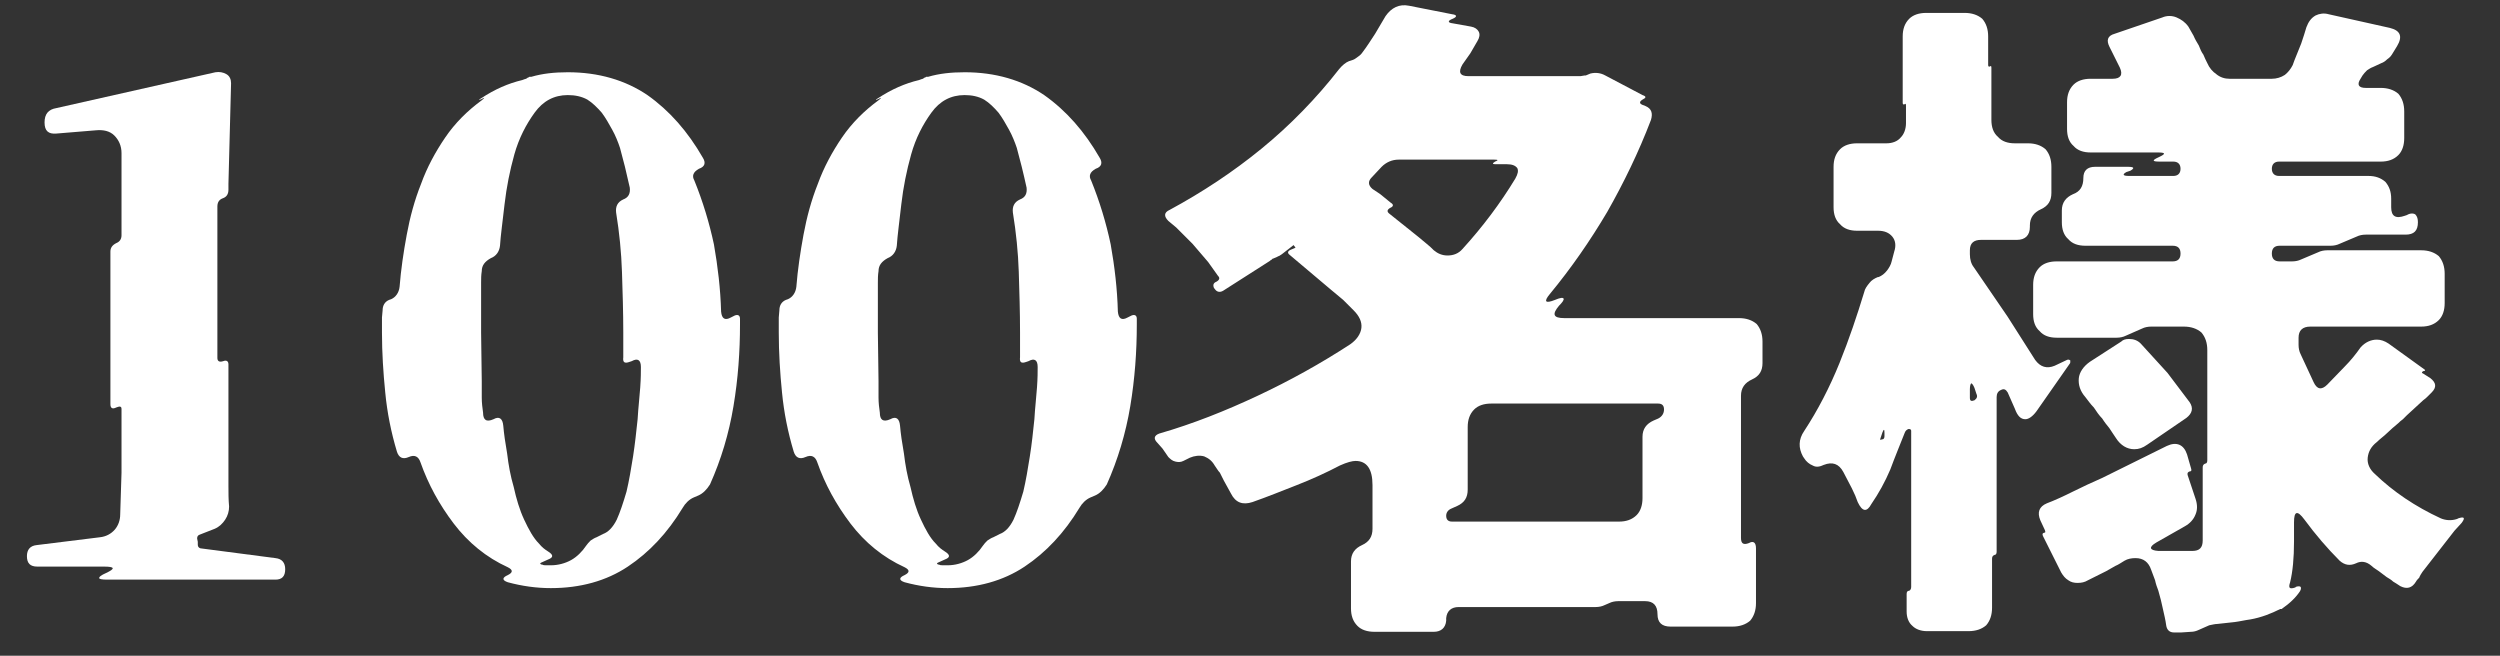
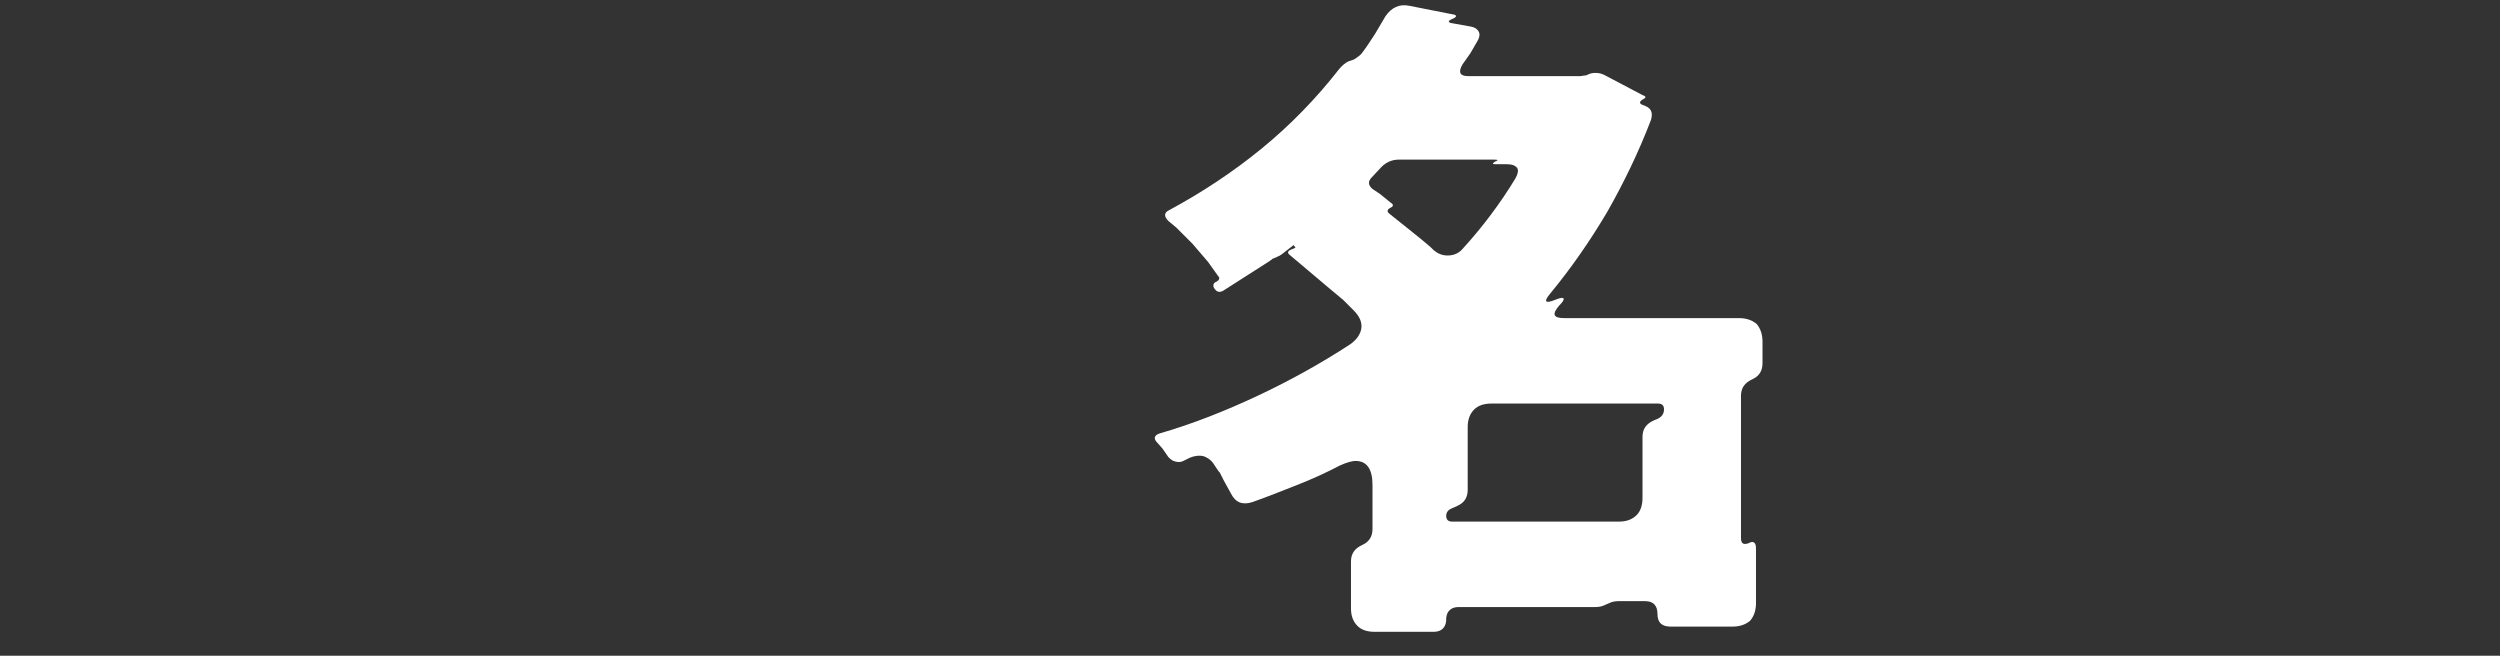
<svg xmlns="http://www.w3.org/2000/svg" width="61" height="16" viewBox="0 0 61 16" fill="none">
  <rect x="0" y="0" width="61" height="16" fill="#333333" stroke="none" />
-   <path d="M6.959 13.889C6.959 13.729 6.879 13.634 6.72 13.618L4.89 13.379C4.842 13.364 4.826 13.332 4.826 13.284V13.22L4.81 13.141C4.81 13.093 4.826 13.061 4.874 13.045L5.24 12.902C5.351 12.854 5.431 12.775 5.495 12.679C5.558 12.584 5.59 12.472 5.59 12.361C5.574 12.186 5.574 12.027 5.574 11.868C5.574 11.709 5.574 11.549 5.574 11.39V8.892C5.574 8.812 5.527 8.781 5.447 8.812C5.351 8.844 5.304 8.812 5.304 8.733V5.041C5.304 4.93 5.351 4.866 5.447 4.834C5.527 4.802 5.574 4.739 5.574 4.627V4.484L5.638 2.033C5.638 1.938 5.606 1.858 5.527 1.811C5.447 1.763 5.351 1.747 5.256 1.763L1.373 2.638C1.182 2.67 1.087 2.781 1.087 2.988C1.087 3.195 1.182 3.275 1.373 3.259L2.344 3.179C2.519 3.163 2.678 3.195 2.789 3.306C2.901 3.418 2.965 3.561 2.965 3.736V5.741C2.965 5.837 2.917 5.9 2.837 5.932C2.742 5.98 2.694 6.044 2.694 6.139V9.863C2.694 9.958 2.742 9.99 2.837 9.942L2.885 9.926C2.933 9.91 2.965 9.926 2.965 9.974V11.534L2.933 12.552C2.933 12.695 2.885 12.822 2.805 12.918C2.71 13.029 2.583 13.093 2.439 13.109L0.896 13.3C0.737 13.316 0.657 13.411 0.657 13.57C0.657 13.745 0.737 13.825 0.912 13.825H2.535C2.805 13.825 2.821 13.873 2.583 13.984C2.471 14.032 2.408 14.08 2.423 14.111C2.423 14.127 2.487 14.143 2.614 14.143H6.72C6.879 14.143 6.959 14.064 6.959 13.889Z" fill="white" />
-   <path d="M16.656 12.393C16.72 12.281 16.815 12.186 16.927 12.138L17.038 12.091C17.149 12.043 17.245 11.947 17.324 11.82C17.595 11.215 17.786 10.579 17.897 9.91C18.009 9.242 18.056 8.574 18.056 7.921V7.778C18.056 7.698 18.009 7.667 17.929 7.698L17.834 7.746C17.69 7.826 17.611 7.778 17.595 7.603C17.579 7.046 17.515 6.505 17.42 5.964C17.308 5.439 17.149 4.914 16.942 4.404C16.879 4.293 16.911 4.198 17.054 4.118C17.197 4.07 17.229 3.975 17.149 3.848C16.783 3.211 16.338 2.702 15.797 2.32C15.256 1.954 14.603 1.763 13.855 1.763C13.521 1.763 13.235 1.795 12.964 1.874H12.916C12.901 1.89 12.901 1.89 12.885 1.89L12.837 1.922C12.821 1.922 12.789 1.938 12.741 1.954C12.407 2.033 12.073 2.177 11.739 2.399C11.707 2.415 11.691 2.431 11.691 2.431C11.691 2.447 11.707 2.431 11.755 2.415C11.834 2.368 11.834 2.384 11.755 2.447C11.405 2.702 11.102 3.004 10.864 3.354C10.625 3.704 10.418 4.086 10.275 4.484C10.116 4.882 10.004 5.296 9.925 5.725C9.845 6.155 9.782 6.585 9.75 6.998C9.734 7.142 9.654 7.253 9.543 7.301L9.495 7.317C9.384 7.364 9.336 7.46 9.336 7.571L9.32 7.746V8.112C9.32 8.606 9.352 9.099 9.4 9.576C9.447 10.069 9.543 10.547 9.686 11.024C9.734 11.168 9.829 11.215 9.973 11.152C10.116 11.088 10.211 11.136 10.259 11.279C10.45 11.82 10.72 12.313 11.071 12.775C11.421 13.236 11.866 13.602 12.391 13.841C12.519 13.905 12.519 13.968 12.391 14.032C12.248 14.095 12.248 14.159 12.391 14.207C12.741 14.302 13.091 14.35 13.442 14.35C14.158 14.35 14.794 14.175 15.319 13.825C15.845 13.475 16.29 12.998 16.656 12.393ZM13.235 13.777H13.219C13.171 13.761 13.171 13.745 13.203 13.729L13.378 13.65C13.505 13.602 13.505 13.539 13.378 13.459C13.298 13.411 13.219 13.348 13.155 13.268C13.012 13.125 12.901 12.918 12.789 12.679C12.678 12.441 12.598 12.17 12.535 11.884C12.455 11.613 12.407 11.343 12.375 11.072C12.328 10.802 12.296 10.579 12.28 10.388C12.264 10.213 12.184 10.149 12.041 10.229C11.866 10.308 11.787 10.245 11.787 10.069C11.771 9.958 11.755 9.831 11.755 9.704C11.755 9.576 11.755 9.449 11.755 9.306L11.739 8.112V7.205C11.739 7.094 11.739 6.998 11.739 6.903C11.739 6.807 11.739 6.712 11.755 6.616C11.755 6.473 11.834 6.378 11.978 6.298C12.105 6.25 12.184 6.139 12.2 5.996C12.216 5.741 12.264 5.407 12.312 4.977C12.36 4.564 12.439 4.166 12.55 3.768C12.662 3.37 12.837 3.036 13.044 2.75C13.251 2.463 13.521 2.32 13.855 2.32C14.03 2.32 14.19 2.352 14.333 2.431C14.46 2.511 14.571 2.622 14.683 2.75C14.778 2.877 14.858 3.02 14.937 3.163C15.017 3.306 15.081 3.466 15.128 3.609C15.208 3.895 15.287 4.214 15.367 4.58C15.383 4.723 15.335 4.818 15.208 4.866C15.065 4.93 15.017 5.041 15.033 5.184C15.113 5.678 15.16 6.155 15.176 6.632C15.192 7.126 15.208 7.619 15.208 8.112V8.717C15.192 8.844 15.24 8.876 15.367 8.828L15.415 8.812C15.558 8.733 15.638 8.781 15.638 8.956C15.638 9.067 15.638 9.226 15.622 9.449C15.606 9.688 15.574 9.942 15.558 10.229C15.526 10.531 15.494 10.833 15.447 11.136C15.399 11.438 15.351 11.725 15.287 11.995C15.208 12.265 15.128 12.504 15.049 12.679C14.953 12.87 14.842 12.982 14.715 13.029L14.556 13.109C14.508 13.125 14.46 13.157 14.412 13.188C14.365 13.236 14.333 13.268 14.301 13.316C14.205 13.459 14.078 13.586 13.935 13.666C13.792 13.745 13.617 13.793 13.442 13.793H13.346C13.298 13.793 13.251 13.793 13.235 13.777Z" fill="white" />
-   <path d="M26.337 12.393C26.401 12.281 26.497 12.186 26.608 12.138L26.719 12.091C26.831 12.043 26.926 11.947 27.006 11.82C27.276 11.215 27.467 10.579 27.579 9.91C27.69 9.242 27.738 8.574 27.738 7.921V7.778C27.738 7.698 27.69 7.667 27.611 7.698L27.515 7.746C27.372 7.826 27.292 7.778 27.276 7.603C27.261 7.046 27.197 6.505 27.101 5.964C26.99 5.439 26.831 4.914 26.624 4.404C26.56 4.293 26.592 4.198 26.735 4.118C26.879 4.07 26.91 3.975 26.831 3.848C26.465 3.211 26.019 2.702 25.478 2.32C24.937 1.954 24.285 1.763 23.537 1.763C23.203 1.763 22.916 1.795 22.646 1.874H22.598C22.582 1.89 22.582 1.89 22.566 1.89L22.518 1.922C22.503 1.922 22.471 1.938 22.423 1.954C22.089 2.033 21.755 2.177 21.42 2.399C21.389 2.415 21.373 2.431 21.373 2.431C21.373 2.447 21.389 2.431 21.436 2.415C21.516 2.368 21.516 2.384 21.436 2.447C21.086 2.702 20.784 3.004 20.545 3.354C20.306 3.704 20.1 4.086 19.956 4.484C19.797 4.882 19.686 5.296 19.606 5.725C19.527 6.155 19.463 6.585 19.431 6.998C19.415 7.142 19.336 7.253 19.224 7.301L19.177 7.317C19.065 7.364 19.017 7.46 19.017 7.571L19.002 7.746V8.112C19.002 8.606 19.033 9.099 19.081 9.576C19.129 10.069 19.224 10.547 19.368 11.024C19.415 11.168 19.511 11.215 19.654 11.152C19.797 11.088 19.893 11.136 19.941 11.279C20.131 11.82 20.402 12.313 20.752 12.775C21.102 13.236 21.548 13.602 22.073 13.841C22.2 13.905 22.2 13.968 22.073 14.032C21.93 14.095 21.93 14.159 22.073 14.207C22.423 14.302 22.773 14.35 23.123 14.35C23.839 14.35 24.476 14.175 25.001 13.825C25.526 13.475 25.971 12.998 26.337 12.393ZM22.916 13.777H22.9C22.853 13.761 22.853 13.745 22.884 13.729L23.059 13.65C23.187 13.602 23.187 13.539 23.059 13.459C22.98 13.411 22.9 13.348 22.837 13.268C22.693 13.125 22.582 12.918 22.471 12.679C22.359 12.441 22.28 12.17 22.216 11.884C22.137 11.613 22.089 11.343 22.057 11.072C22.009 10.802 21.977 10.579 21.961 10.388C21.945 10.213 21.866 10.149 21.723 10.229C21.548 10.308 21.468 10.245 21.468 10.069C21.452 9.958 21.436 9.831 21.436 9.704C21.436 9.576 21.436 9.449 21.436 9.306L21.42 8.112V7.205C21.42 7.094 21.42 6.998 21.42 6.903C21.42 6.807 21.42 6.712 21.436 6.616C21.436 6.473 21.516 6.378 21.659 6.298C21.786 6.25 21.866 6.139 21.882 5.996C21.898 5.741 21.945 5.407 21.993 4.977C22.041 4.564 22.121 4.166 22.232 3.768C22.343 3.37 22.518 3.036 22.725 2.75C22.932 2.463 23.203 2.32 23.537 2.32C23.712 2.32 23.871 2.352 24.014 2.431C24.142 2.511 24.253 2.622 24.364 2.75C24.46 2.877 24.539 3.02 24.619 3.163C24.698 3.306 24.762 3.466 24.81 3.609C24.889 3.895 24.969 4.214 25.049 4.58C25.064 4.723 25.017 4.818 24.889 4.866C24.746 4.93 24.698 5.041 24.714 5.184C24.794 5.678 24.842 6.155 24.858 6.632C24.873 7.126 24.889 7.619 24.889 8.112V8.717C24.873 8.844 24.921 8.876 25.049 8.828L25.096 8.812C25.239 8.733 25.319 8.781 25.319 8.956C25.319 9.067 25.319 9.226 25.303 9.449C25.287 9.688 25.255 9.942 25.239 10.229C25.208 10.531 25.176 10.833 25.128 11.136C25.08 11.438 25.033 11.725 24.969 11.995C24.889 12.265 24.81 12.504 24.73 12.679C24.635 12.87 24.523 12.982 24.396 13.029L24.237 13.109C24.189 13.125 24.142 13.157 24.094 13.188C24.046 13.236 24.014 13.268 23.982 13.316C23.887 13.459 23.76 13.586 23.616 13.666C23.473 13.745 23.298 13.793 23.123 13.793H23.028C22.98 13.793 22.932 13.793 22.916 13.777Z" fill="white" />
  <path d="M35.287 15.146V15.082C35.303 14.907 35.414 14.812 35.589 14.812H38.931C39.011 14.812 39.09 14.796 39.154 14.764L39.265 14.716C39.329 14.684 39.408 14.668 39.488 14.668H40.141C40.347 14.668 40.443 14.78 40.443 14.987C40.443 15.194 40.554 15.289 40.761 15.289H42.273C42.448 15.289 42.591 15.241 42.703 15.146C42.798 15.034 42.846 14.891 42.846 14.716V13.379C42.846 13.236 42.782 13.188 42.671 13.252C42.543 13.3 42.48 13.268 42.48 13.125V9.656C42.48 9.465 42.575 9.338 42.75 9.258C42.925 9.178 43.005 9.051 43.005 8.86V8.335C43.005 8.16 42.957 8.017 42.862 7.905C42.75 7.81 42.607 7.762 42.432 7.762H38.167C37.897 7.762 37.865 7.667 38.04 7.46C38.12 7.38 38.167 7.317 38.151 7.285C38.135 7.253 38.056 7.269 37.944 7.317C37.706 7.412 37.658 7.364 37.817 7.173C38.342 6.537 38.804 5.868 39.218 5.168C39.615 4.468 39.981 3.72 40.284 2.925C40.331 2.765 40.3 2.654 40.156 2.59L40.077 2.559C39.997 2.527 39.997 2.479 40.077 2.431C40.172 2.384 40.172 2.352 40.077 2.32L39.17 1.842C39.058 1.779 38.931 1.763 38.804 1.795L38.692 1.842H38.661L38.565 1.858H35.828C35.621 1.858 35.573 1.763 35.685 1.572L35.876 1.301L36.051 0.999C36.099 0.92 36.114 0.84 36.083 0.776C36.051 0.713 35.987 0.665 35.892 0.649L35.446 0.569C35.319 0.554 35.319 0.506 35.446 0.458C35.557 0.41 35.557 0.363 35.43 0.347L34.38 0.14C34.141 0.092 33.95 0.188 33.807 0.394C33.727 0.538 33.632 0.681 33.553 0.824C33.457 0.967 33.361 1.126 33.25 1.27C33.218 1.317 33.187 1.349 33.139 1.381C33.091 1.413 33.059 1.445 33.011 1.461L32.916 1.492C32.836 1.524 32.757 1.588 32.677 1.683C32.12 2.399 31.484 3.052 30.784 3.625C30.083 4.198 29.335 4.691 28.54 5.121C28.397 5.184 28.397 5.28 28.508 5.391L28.699 5.55L29.097 5.948L29.479 6.394L29.717 6.728C29.765 6.776 29.765 6.823 29.686 6.871C29.606 6.903 29.59 6.951 29.622 7.03L29.638 7.046C29.686 7.126 29.765 7.142 29.845 7.094L30.991 6.362L31.006 6.346L31.038 6.33C31.038 6.314 31.038 6.314 31.054 6.314L31.166 6.266C31.181 6.25 31.213 6.25 31.229 6.234C31.245 6.219 31.261 6.219 31.277 6.203L31.563 5.98L31.611 6.044L31.5 6.091C31.42 6.123 31.404 6.171 31.468 6.219L32.486 7.078C32.582 7.157 32.677 7.237 32.773 7.317C32.852 7.396 32.948 7.492 33.027 7.571C33.171 7.714 33.234 7.858 33.218 8.001C33.202 8.144 33.107 8.287 32.948 8.399C32.216 8.876 31.468 9.29 30.688 9.656C29.908 10.022 29.113 10.34 28.285 10.579C28.158 10.627 28.142 10.706 28.238 10.802L28.365 10.945L28.508 11.152C28.556 11.199 28.604 11.247 28.683 11.263C28.747 11.279 28.81 11.279 28.874 11.247L29.033 11.168C29.145 11.12 29.272 11.104 29.383 11.136C29.495 11.183 29.574 11.247 29.638 11.358C29.686 11.422 29.717 11.486 29.765 11.534C29.797 11.597 29.829 11.661 29.861 11.725L30.036 12.043C30.147 12.265 30.322 12.329 30.561 12.25C30.927 12.122 31.277 11.979 31.643 11.836C32.009 11.693 32.359 11.534 32.693 11.358C32.868 11.279 32.995 11.247 33.075 11.247C33.346 11.247 33.489 11.438 33.489 11.836V12.902C33.489 13.093 33.409 13.22 33.234 13.3C33.059 13.379 32.964 13.507 32.964 13.698V14.843C32.964 15.018 33.011 15.162 33.123 15.273C33.218 15.369 33.361 15.416 33.537 15.416H34.985C35.16 15.416 35.271 15.321 35.287 15.146ZM34.985 6.107C34.937 6.059 34.873 5.996 34.81 5.948C34.746 5.9 34.682 5.837 34.619 5.789L33.903 5.216C33.839 5.168 33.839 5.121 33.919 5.073C33.998 5.041 34.014 4.993 33.934 4.946L33.68 4.739L33.489 4.611C33.377 4.516 33.377 4.42 33.473 4.325L33.712 4.07C33.823 3.959 33.966 3.895 34.125 3.895H36.465C36.56 3.895 36.56 3.911 36.48 3.943C36.401 3.991 36.417 4.007 36.496 4.007H36.767C36.894 4.007 36.974 4.038 37.022 4.102C37.053 4.166 37.037 4.245 36.974 4.357C36.608 4.961 36.178 5.534 35.685 6.075C35.589 6.187 35.462 6.234 35.319 6.234C35.191 6.234 35.08 6.187 34.985 6.107ZM35.287 12.584C35.287 12.504 35.335 12.441 35.414 12.409L35.557 12.345C35.733 12.265 35.812 12.138 35.812 11.947V10.42C35.812 10.245 35.86 10.101 35.971 9.99C36.067 9.894 36.21 9.847 36.385 9.847H40.459C40.554 9.847 40.602 9.894 40.602 9.99C40.602 10.085 40.554 10.165 40.459 10.213L40.347 10.261C40.172 10.34 40.077 10.467 40.077 10.658V12.154C40.077 12.329 40.029 12.472 39.934 12.568C39.822 12.679 39.679 12.727 39.504 12.727H35.43C35.335 12.727 35.287 12.679 35.287 12.584Z" fill="white" />
-   <path d="M48.606 14.828V13.634C48.606 13.586 48.622 13.555 48.67 13.539C48.702 13.539 48.718 13.507 48.718 13.459V9.688C48.718 9.608 48.749 9.544 48.829 9.513C48.893 9.481 48.94 9.497 48.988 9.576L49.163 9.974C49.227 10.149 49.306 10.229 49.418 10.229C49.497 10.229 49.593 10.165 49.688 10.038L50.5 8.876C50.516 8.86 50.516 8.844 50.516 8.796C50.5 8.781 50.468 8.765 50.436 8.781L50.134 8.924C49.943 9.003 49.784 8.956 49.657 8.781L48.988 7.73L48.161 6.521C48.097 6.441 48.065 6.33 48.065 6.203V6.107C48.065 5.932 48.161 5.853 48.336 5.853H49.211C49.418 5.853 49.529 5.741 49.529 5.534V5.502C49.529 5.312 49.625 5.184 49.8 5.105C49.975 5.025 50.054 4.898 50.054 4.707V4.07C50.054 3.895 50.007 3.752 49.911 3.641C49.8 3.545 49.657 3.497 49.481 3.497H49.163C48.988 3.497 48.845 3.45 48.749 3.338C48.638 3.243 48.59 3.1 48.59 2.925V1.652C48.59 1.604 48.574 1.604 48.559 1.62C48.527 1.636 48.511 1.62 48.511 1.588V0.888C48.511 0.713 48.463 0.569 48.367 0.458C48.256 0.363 48.113 0.315 47.938 0.315H46.999C46.824 0.315 46.681 0.363 46.585 0.458C46.474 0.569 46.426 0.713 46.426 0.888V2.511C46.426 2.543 46.442 2.559 46.474 2.543C46.49 2.527 46.506 2.527 46.506 2.574V3.004C46.506 3.147 46.458 3.275 46.378 3.354C46.299 3.45 46.172 3.497 46.028 3.497H45.312C45.137 3.497 44.994 3.545 44.898 3.641C44.787 3.752 44.739 3.895 44.739 4.07V5.057C44.739 5.232 44.787 5.375 44.898 5.471C44.994 5.582 45.137 5.63 45.312 5.63H45.821C45.981 5.63 46.092 5.678 46.172 5.773C46.251 5.868 46.267 5.996 46.219 6.139L46.156 6.378C46.14 6.457 46.092 6.537 46.044 6.6C45.981 6.68 45.917 6.728 45.837 6.76H45.821C45.742 6.791 45.662 6.839 45.615 6.903C45.551 6.982 45.503 7.046 45.487 7.126C45.312 7.698 45.121 8.271 44.883 8.86C44.644 9.449 44.357 10.006 44.023 10.515C43.88 10.722 43.88 10.929 43.991 11.136L44.023 11.183C44.071 11.263 44.151 11.327 44.23 11.358C44.31 11.406 44.405 11.39 44.501 11.343C44.708 11.263 44.867 11.311 44.978 11.518L45.185 11.915C45.249 12.043 45.296 12.154 45.328 12.25C45.44 12.488 45.551 12.504 45.662 12.297C45.837 12.043 45.996 11.756 46.124 11.454C46.235 11.152 46.362 10.849 46.474 10.563C46.49 10.515 46.522 10.483 46.569 10.467C46.617 10.467 46.633 10.483 46.633 10.515V14.318C46.633 14.366 46.617 14.398 46.585 14.414C46.538 14.414 46.522 14.446 46.522 14.493V14.923C46.522 15.066 46.569 15.194 46.665 15.273C46.744 15.353 46.872 15.4 47.015 15.4H48.033C48.208 15.4 48.352 15.353 48.463 15.257C48.559 15.146 48.606 15.003 48.606 14.828ZM53.651 15.369L53.905 15.257C53.985 15.241 54.048 15.225 54.096 15.225C54.239 15.209 54.383 15.194 54.526 15.178C54.653 15.162 54.781 15.13 54.908 15.114C55.178 15.066 55.417 14.971 55.64 14.859H55.672C55.879 14.716 56.022 14.573 56.117 14.43C56.149 14.382 56.149 14.334 56.133 14.318C56.117 14.302 56.069 14.302 56.022 14.318L56.006 14.334C55.863 14.382 55.831 14.35 55.879 14.207C55.942 13.952 55.974 13.618 55.974 13.204V12.743C55.974 12.472 56.053 12.441 56.229 12.679C56.499 13.045 56.785 13.379 57.088 13.682C57.215 13.793 57.343 13.809 57.486 13.745C57.613 13.682 57.74 13.698 57.868 13.809C57.915 13.857 57.979 13.889 58.043 13.936C58.106 13.984 58.17 14.032 58.234 14.08C58.281 14.111 58.345 14.143 58.393 14.191C58.441 14.223 58.504 14.255 58.568 14.302C58.727 14.382 58.854 14.35 58.95 14.191C58.966 14.159 58.997 14.127 59.029 14.095C59.045 14.048 59.077 14 59.109 13.952L59.889 12.95L60.064 12.759C60.159 12.632 60.127 12.6 59.984 12.647L59.952 12.663C59.809 12.711 59.666 12.695 59.554 12.647C58.934 12.361 58.393 11.995 57.947 11.565C57.82 11.454 57.756 11.311 57.772 11.168C57.788 11.024 57.852 10.897 57.995 10.786C58.075 10.706 58.17 10.642 58.249 10.563C58.329 10.483 58.425 10.404 58.52 10.324C58.552 10.292 58.584 10.261 58.631 10.229C58.663 10.197 58.695 10.165 58.727 10.133L59.125 9.767C59.172 9.735 59.204 9.704 59.236 9.672C59.268 9.64 59.3 9.608 59.332 9.576C59.459 9.449 59.443 9.338 59.3 9.226L59.125 9.115C59.077 9.099 59.093 9.067 59.141 9.051C59.157 9.051 59.172 9.051 59.172 9.035C59.172 9.019 59.157 9.019 59.141 9.003L58.281 8.383C58.186 8.319 58.09 8.287 57.995 8.287C57.852 8.287 57.709 8.351 57.597 8.478C57.486 8.637 57.358 8.796 57.215 8.94C57.072 9.083 56.929 9.242 56.785 9.385C56.642 9.528 56.531 9.497 56.451 9.322L56.133 8.637C56.101 8.574 56.085 8.494 56.085 8.415V8.24C56.085 8.064 56.181 7.969 56.372 7.969H59.077C59.252 7.969 59.395 7.921 59.507 7.81C59.602 7.714 59.65 7.571 59.65 7.396V6.68C59.65 6.505 59.602 6.362 59.507 6.25C59.395 6.155 59.252 6.107 59.077 6.107H56.785C56.706 6.107 56.626 6.123 56.563 6.155L56.149 6.33C56.085 6.362 56.006 6.378 55.926 6.378H55.624C55.497 6.378 55.433 6.314 55.433 6.187C55.433 6.059 55.497 5.996 55.624 5.996H56.865C56.945 5.996 57.024 5.98 57.088 5.948L57.502 5.773C57.565 5.741 57.645 5.725 57.724 5.725H58.695C58.902 5.725 58.997 5.63 58.997 5.423C58.997 5.343 58.981 5.28 58.934 5.232C58.886 5.2 58.806 5.2 58.727 5.248L58.679 5.264C58.456 5.343 58.345 5.28 58.345 5.057V4.85C58.345 4.675 58.297 4.548 58.202 4.436C58.09 4.341 57.963 4.293 57.788 4.293H55.608C55.497 4.293 55.433 4.229 55.433 4.118C55.433 4.007 55.497 3.943 55.608 3.943H58.09C58.265 3.943 58.409 3.895 58.52 3.784C58.615 3.688 58.663 3.545 58.663 3.37V2.718C58.663 2.543 58.615 2.399 58.52 2.288C58.409 2.193 58.265 2.145 58.09 2.145H57.724C57.549 2.145 57.502 2.065 57.597 1.922L57.645 1.842C57.677 1.795 57.709 1.763 57.756 1.715C57.804 1.683 57.852 1.652 57.899 1.636L58.106 1.54C58.154 1.524 58.202 1.492 58.249 1.445C58.297 1.413 58.329 1.381 58.361 1.333L58.488 1.126C58.631 0.888 58.568 0.744 58.313 0.681L56.817 0.347C56.706 0.315 56.595 0.331 56.499 0.378C56.388 0.442 56.324 0.538 56.276 0.665C56.245 0.776 56.197 0.92 56.149 1.063C56.069 1.27 55.99 1.445 55.942 1.588C55.894 1.683 55.831 1.763 55.751 1.827C55.656 1.89 55.544 1.922 55.433 1.922H54.399C54.287 1.922 54.176 1.89 54.08 1.811C53.985 1.747 53.905 1.652 53.858 1.54C53.826 1.476 53.794 1.413 53.762 1.333C53.714 1.27 53.682 1.19 53.651 1.11C53.603 1.031 53.555 0.951 53.523 0.872C53.476 0.792 53.444 0.729 53.396 0.649C53.316 0.538 53.221 0.474 53.11 0.426C52.998 0.378 52.871 0.378 52.76 0.426L51.598 0.824C51.423 0.872 51.391 0.983 51.471 1.142L51.725 1.652C51.805 1.827 51.741 1.922 51.55 1.922H51.009C50.834 1.922 50.691 1.97 50.595 2.065C50.484 2.177 50.436 2.32 50.436 2.495V3.147C50.436 3.322 50.484 3.466 50.595 3.561C50.691 3.672 50.834 3.72 51.009 3.72H52.648C52.839 3.72 52.855 3.752 52.68 3.832C52.505 3.911 52.505 3.943 52.696 3.943H53.03C53.141 3.943 53.205 4.007 53.205 4.118C53.205 4.229 53.141 4.293 53.03 4.293H51.948C51.805 4.293 51.773 4.261 51.884 4.198L51.98 4.166C52.091 4.102 52.075 4.07 51.916 4.07H51.12C50.929 4.07 50.834 4.166 50.834 4.341C50.834 4.548 50.755 4.675 50.579 4.739C50.404 4.818 50.309 4.946 50.309 5.136V5.423C50.309 5.598 50.357 5.741 50.468 5.837C50.563 5.948 50.707 5.996 50.882 5.996H53.014C53.141 5.996 53.205 6.059 53.205 6.187C53.205 6.314 53.141 6.378 53.014 6.378H50.182C50.007 6.378 49.863 6.425 49.768 6.521C49.657 6.632 49.609 6.776 49.609 6.951V7.667C49.609 7.842 49.657 7.985 49.768 8.08C49.863 8.192 50.007 8.24 50.182 8.24H51.646C51.725 8.24 51.805 8.224 51.868 8.192L52.266 8.017C52.33 7.985 52.409 7.969 52.489 7.969H53.285C53.46 7.969 53.603 8.017 53.714 8.112C53.81 8.224 53.858 8.367 53.858 8.542V11.231C53.858 11.279 53.842 11.311 53.81 11.311C53.762 11.327 53.746 11.358 53.746 11.406V13.188C53.746 13.364 53.667 13.443 53.492 13.443H52.664C52.441 13.427 52.425 13.348 52.616 13.236L53.316 12.838C53.428 12.775 53.523 12.679 53.571 12.552C53.619 12.441 53.619 12.313 53.571 12.17L53.38 11.597C53.364 11.549 53.38 11.518 53.428 11.502C53.476 11.502 53.476 11.47 53.46 11.422L53.364 11.088C53.285 10.849 53.11 10.77 52.871 10.881L51.295 11.661C51.041 11.772 50.802 11.884 50.579 11.995C50.357 12.106 50.15 12.202 49.943 12.281C49.752 12.361 49.704 12.504 49.784 12.695L49.895 12.934C49.911 12.982 49.911 12.998 49.879 12.998C49.831 13.013 49.831 13.029 49.847 13.077L50.293 13.968C50.341 14.048 50.389 14.111 50.468 14.159C50.532 14.207 50.611 14.223 50.691 14.223C50.786 14.223 50.866 14.207 50.945 14.159L51.391 13.936C51.471 13.889 51.534 13.857 51.614 13.809C51.693 13.777 51.757 13.729 51.837 13.682C51.916 13.634 52.012 13.618 52.107 13.618C52.298 13.618 52.425 13.714 52.489 13.905C52.521 13.984 52.553 14.08 52.584 14.159C52.6 14.239 52.632 14.334 52.664 14.414C52.712 14.573 52.744 14.716 52.775 14.859C52.807 15.003 52.839 15.13 52.855 15.257C52.871 15.369 52.935 15.432 53.046 15.432H53.221L53.46 15.416C53.523 15.416 53.587 15.4 53.651 15.369ZM52.394 10.849L53.348 10.197C53.492 10.085 53.523 9.958 53.428 9.815L52.887 9.099L52.234 8.383C52.155 8.303 52.059 8.271 51.948 8.271C51.868 8.271 51.805 8.287 51.757 8.335L50.993 8.828C50.834 8.94 50.739 9.083 50.723 9.226C50.707 9.385 50.755 9.544 50.882 9.688C50.945 9.767 51.009 9.863 51.089 9.942C51.152 10.038 51.216 10.133 51.295 10.213C51.343 10.292 51.407 10.372 51.471 10.451C51.518 10.531 51.582 10.611 51.63 10.69C51.741 10.865 51.9 10.961 52.075 10.961C52.187 10.961 52.282 10.929 52.394 10.849ZM48.065 9.704V9.497C48.065 9.417 48.081 9.369 48.097 9.353C48.113 9.353 48.145 9.385 48.177 9.465L48.224 9.608C48.256 9.672 48.24 9.719 48.177 9.767C48.097 9.799 48.065 9.783 48.065 9.704ZM45.885 10.69L45.933 10.547C45.965 10.467 45.981 10.467 45.981 10.563V10.642C45.981 10.69 45.965 10.722 45.917 10.722C45.869 10.738 45.869 10.738 45.885 10.69Z" fill="white" />
</svg>